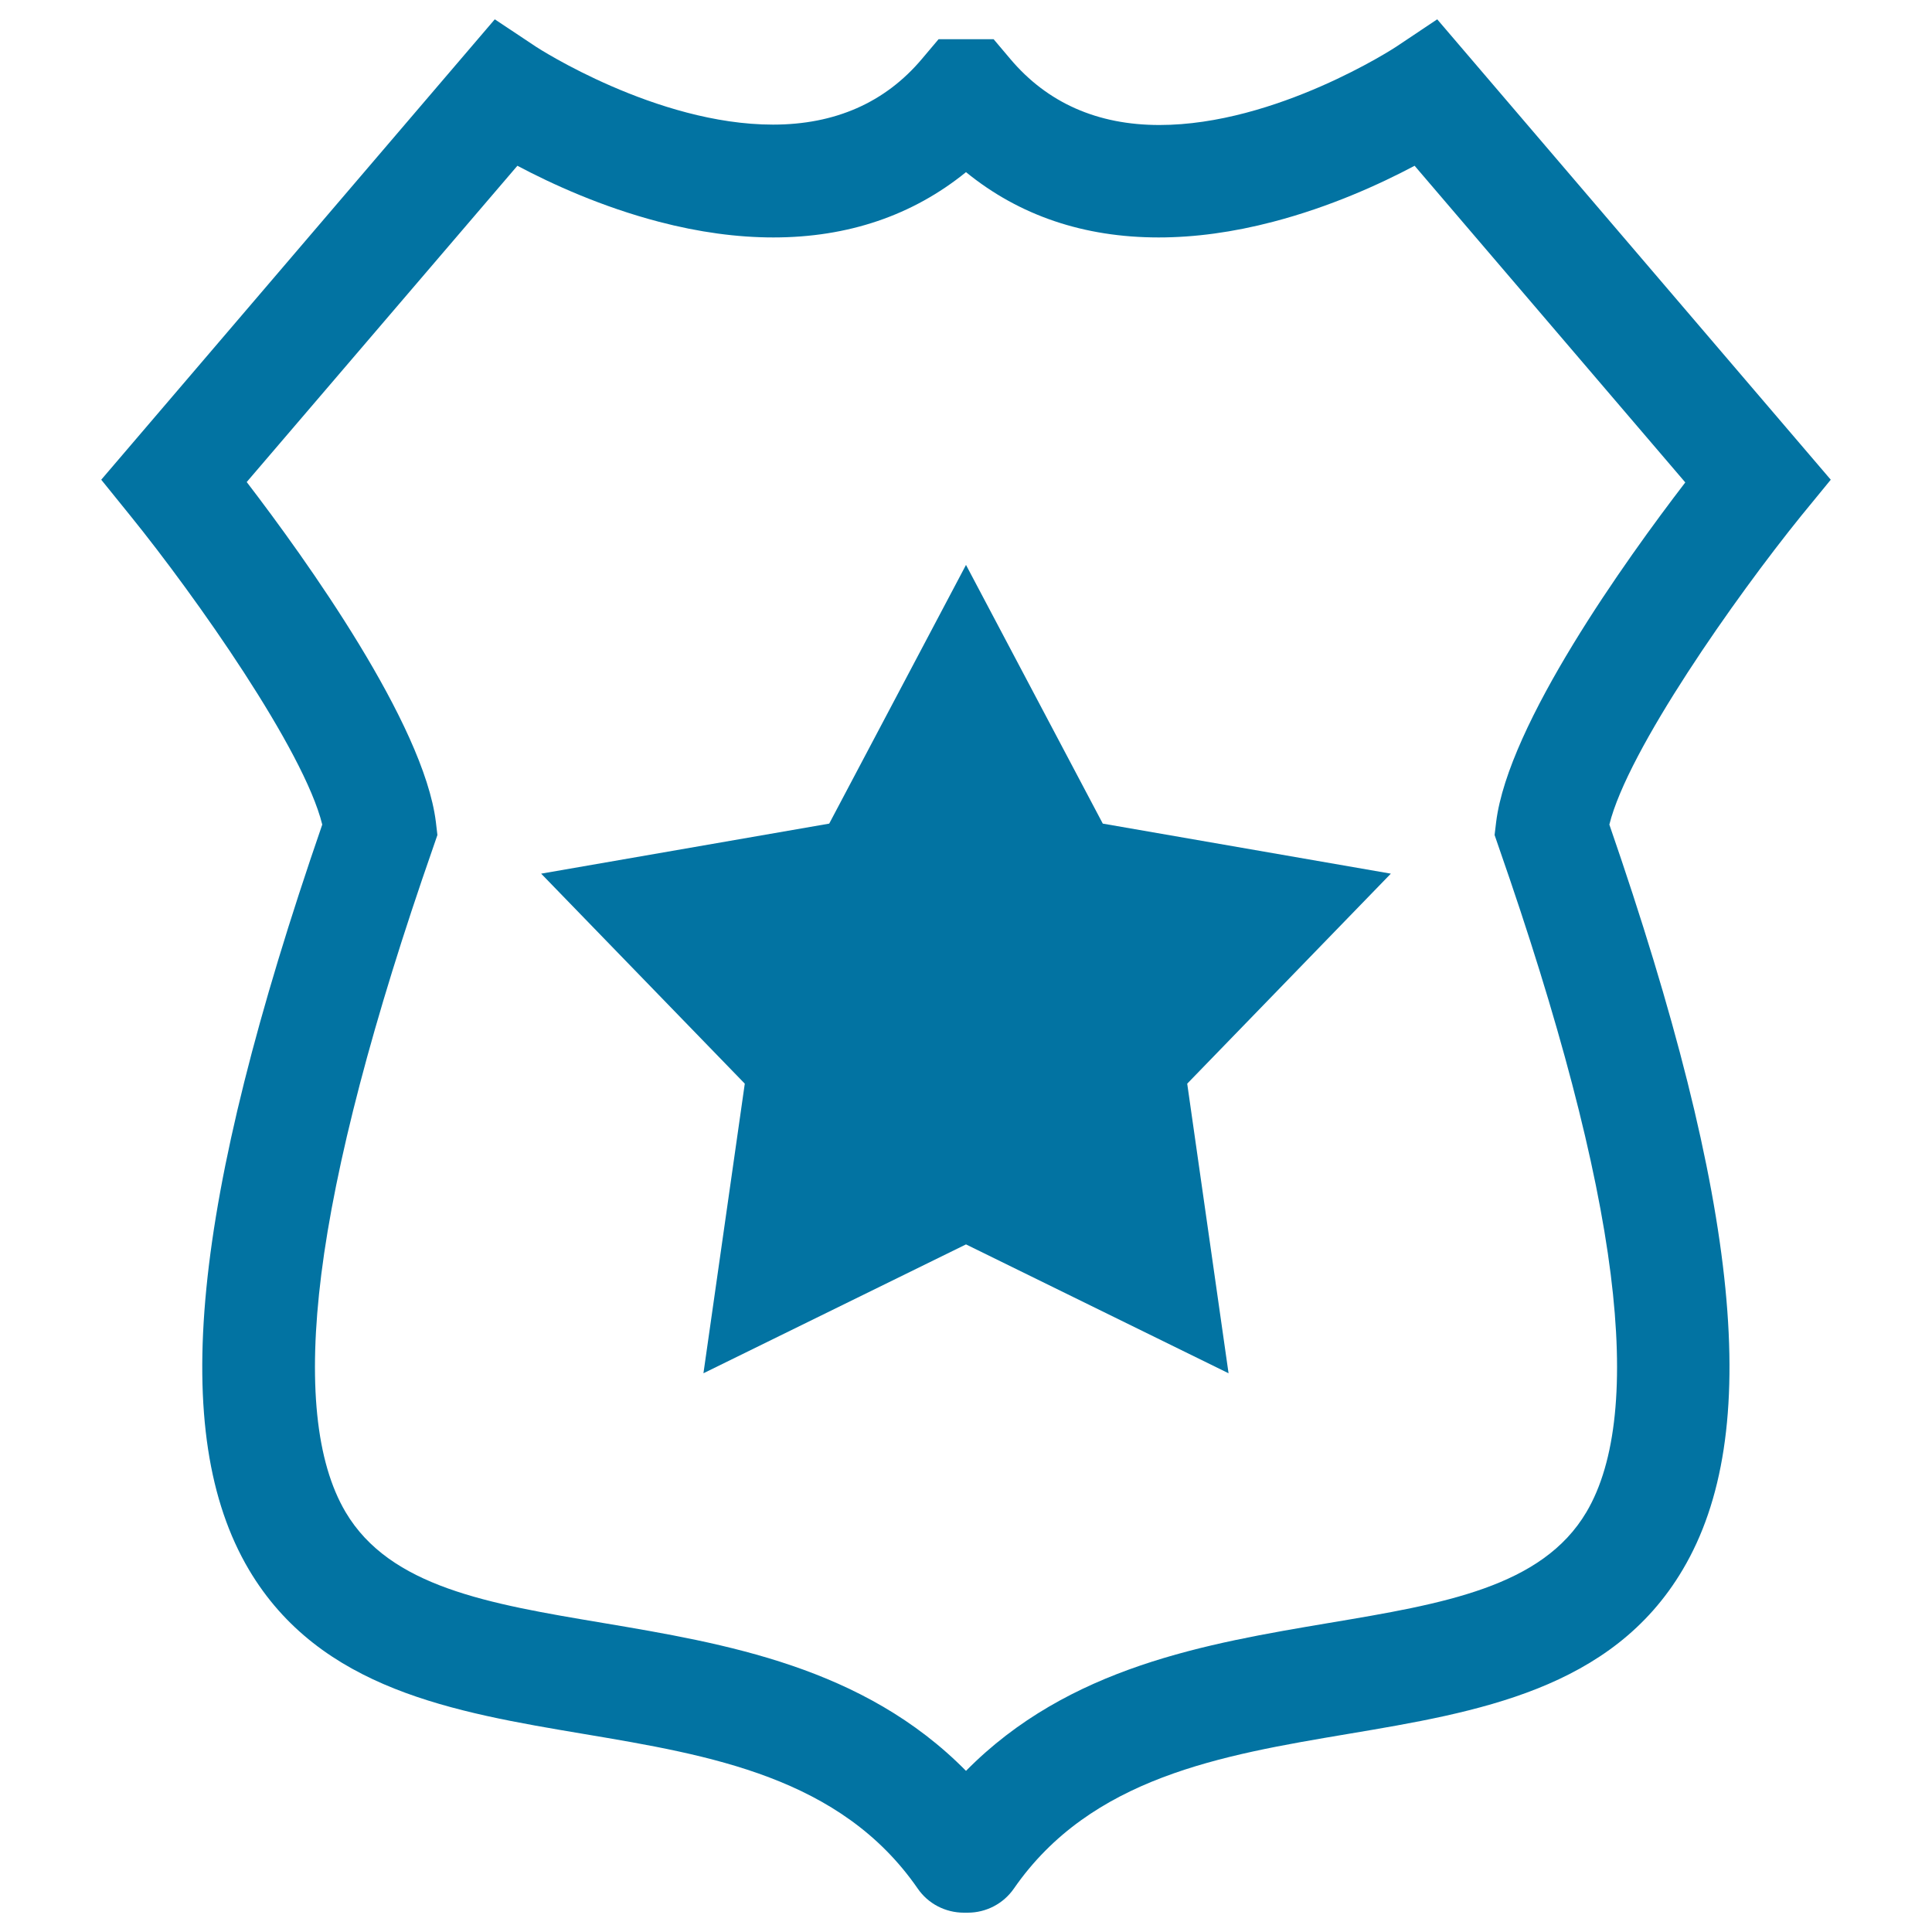
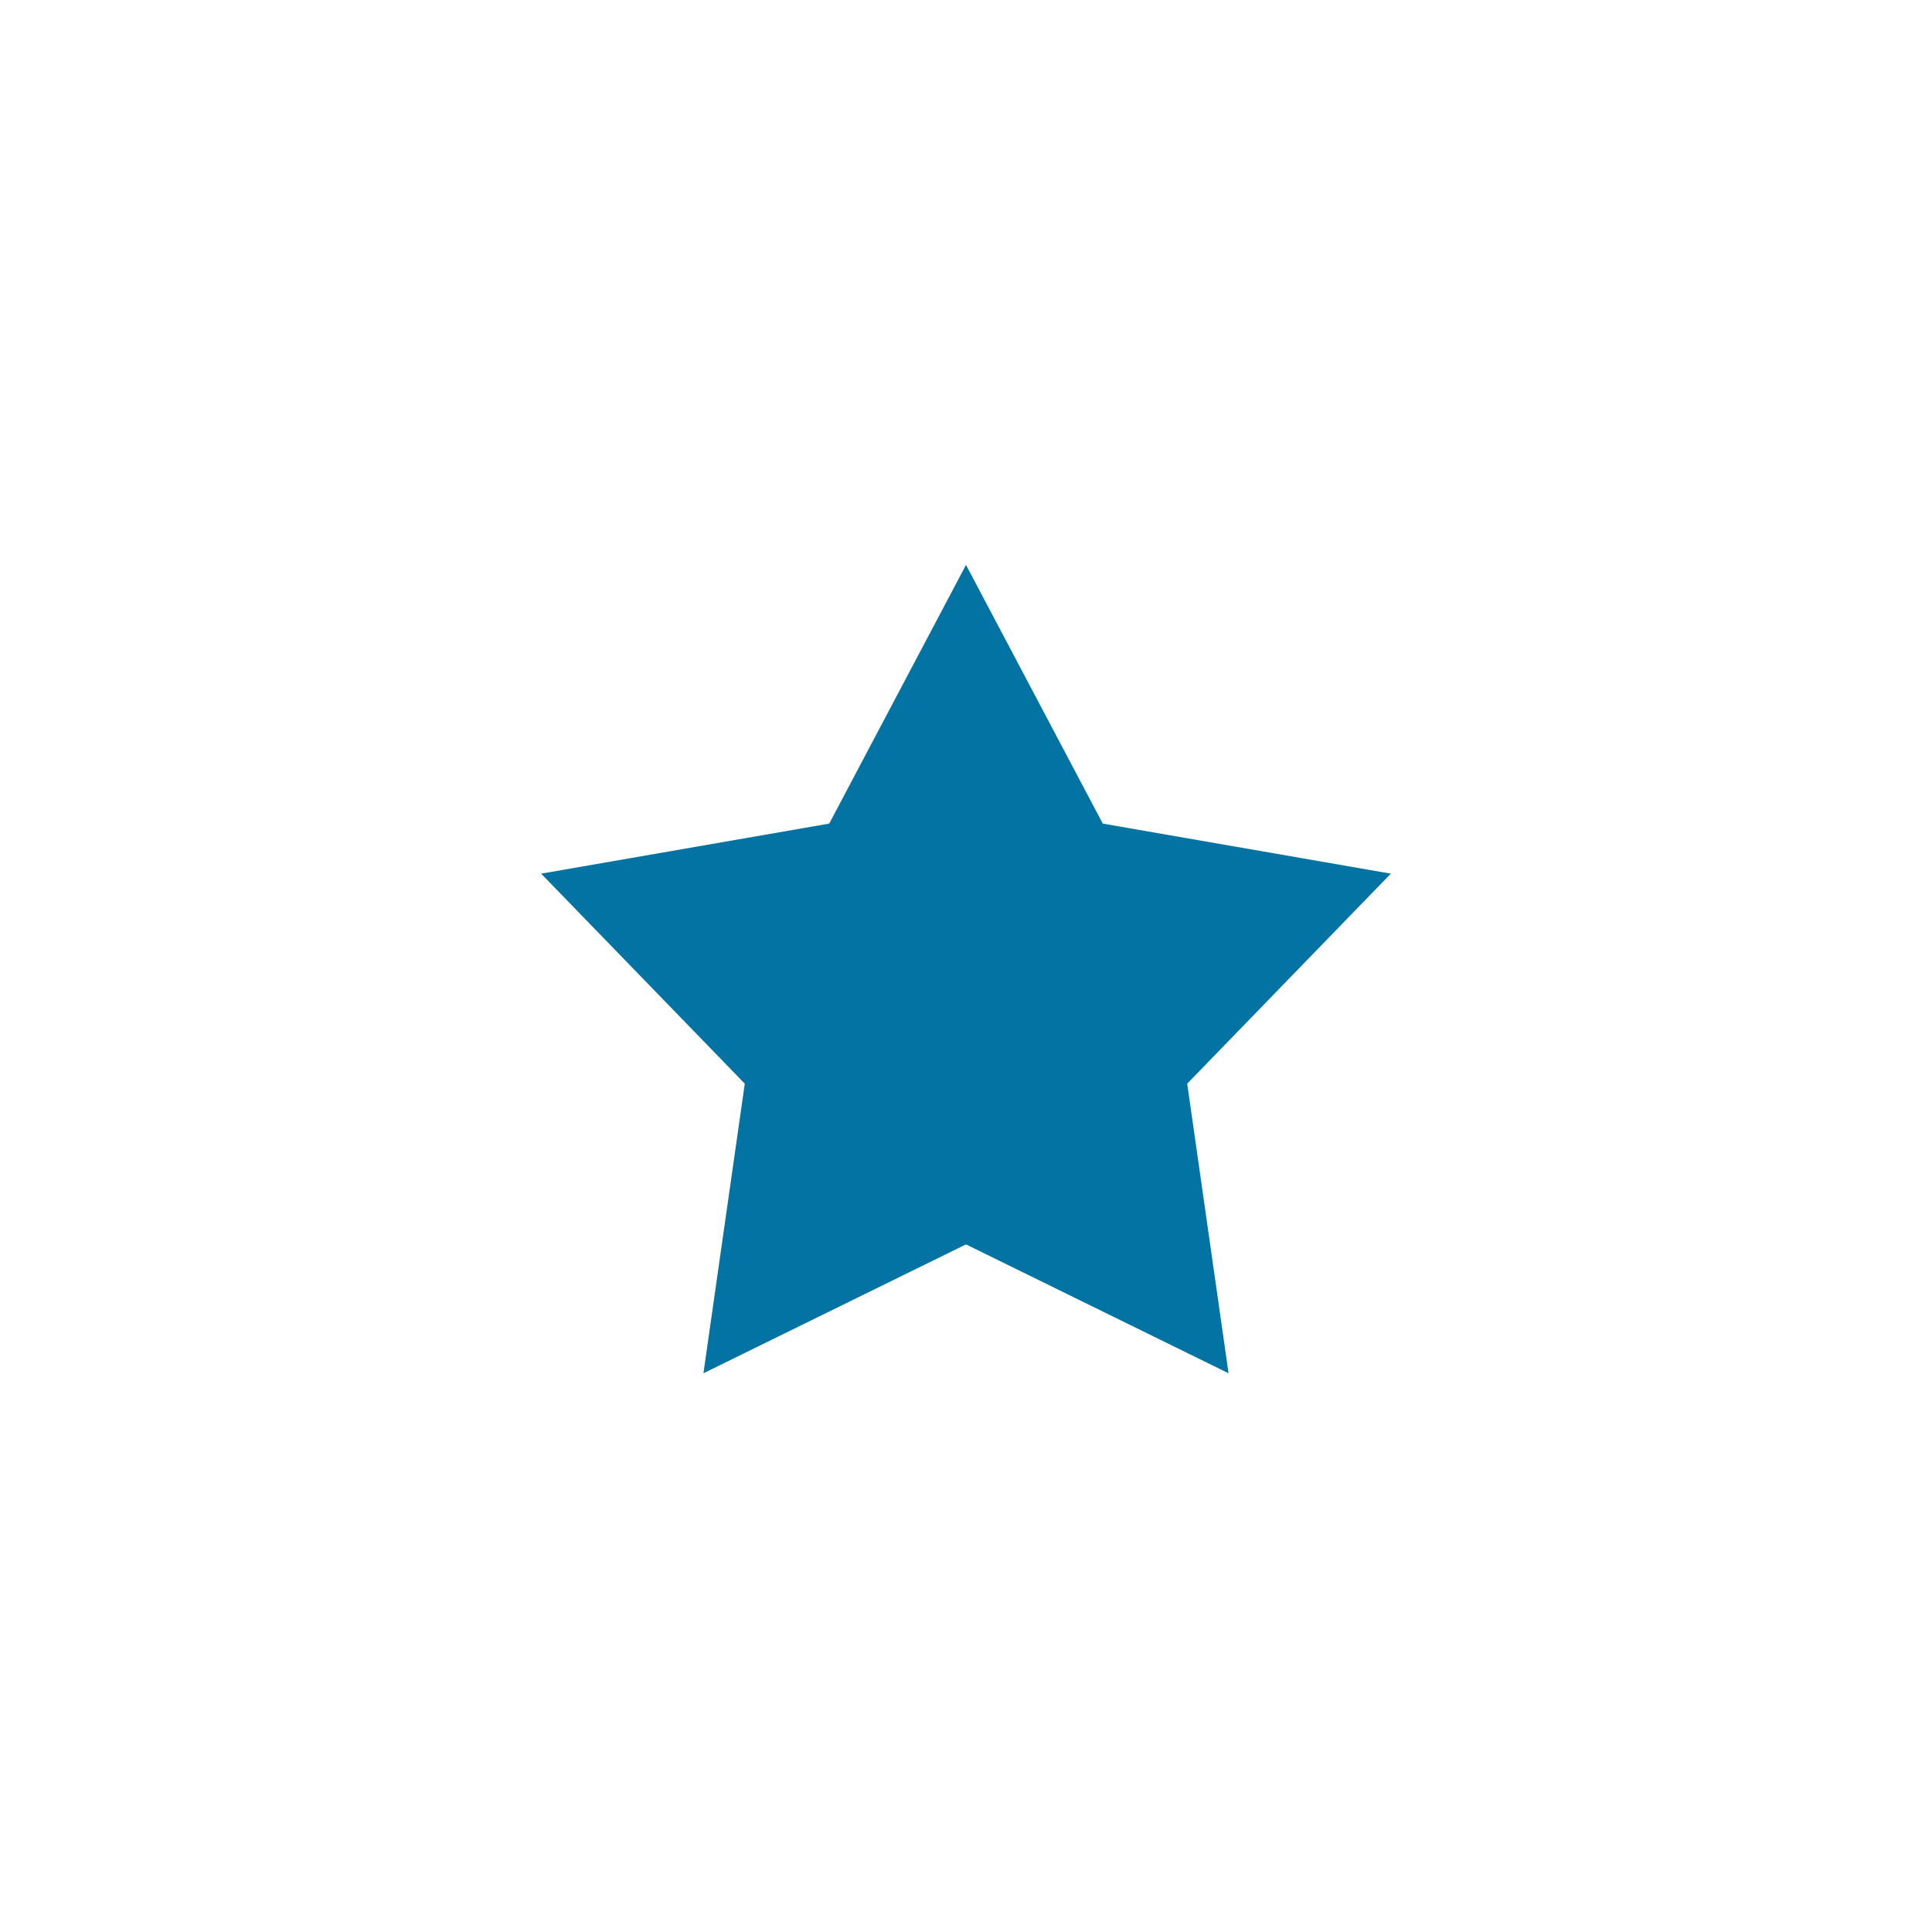
<svg xmlns="http://www.w3.org/2000/svg" viewBox="0 0 1000 1000" style="fill:#0273a2">
  <title>Shield With A Star SVG icon</title>
  <g>
    <g>
-       <path d="M947.6,248.3L743.9,10l-21.4,14.3c-0.6,0.4-61.9,40.4-122.4,40.4c-32.1,0-58-11.5-77.1-34.1l-8.7-10.3h-28.5l-8.7,10.3c-19,22.5-44.9,33.9-77,33.9c-60.5,0-121.9-39.8-122.5-40.2L256.1,10L52.4,248.3l15.2,18.8c33.8,41.8,89.7,121.1,99.2,159.7c-67.8,196.4-79.5,315.3-38,385.6c36.8,62.1,106.2,73.8,173.4,85.1c65.4,11,132.9,22.3,172.8,80c5.4,7.9,14.4,12.5,23.9,12.5c0.3,0,0.7,0,1,0c0.3,0,0.7,0,1,0c9.6,0,18.5-4.7,23.9-12.5c39.9-57.6,107.5-69,172.8-80c67.2-11.3,136.7-23,173.4-85.1c41.6-70.2,29.9-189.2-38-385.6c9.5-38.6,65.4-117.9,99.2-159.7L947.6,248.3z M774.4,425.5l-0.8,6.7l2.2,6.4c31.2,89.4,50.7,163.7,57.9,221c7,55.7,2.8,97.1-12.6,123.1c-23,38.8-74,47.4-133,57.3c-63.5,10.7-135,22.7-188.1,76.6c-53.1-53.9-124.7-65.9-188.1-76.6c-59-9.9-110-18.5-133-57.3c-15.4-26-19.6-67.4-12.6-123.1c7.2-57.2,26.7-131.6,57.9-221l2.2-6.4l-0.8-6.8c-6.3-50.8-67.1-135.7-97.9-175.9L267.8,85.8c18.1,9.6,43.8,21.3,73.3,29c20.6,5.4,40.5,8.1,59.2,8.1c38.6,0,72.1-11.4,99.7-33.8c27.6,22.5,61.1,33.8,99.7,33.8c18.7,0,38.6-2.7,59.2-8.1c29.5-7.7,55.2-19.4,73.3-29l140.1,163.9C841.5,289.8,780.7,374.7,774.4,425.5z" />
      <polygon points="500,292.4 429.2,426.3 280.1,452.2 385.5,560.9 364.1,710.8 500,644.1 635.9,710.8 614.5,560.9 719.9,452.2 570.8,426.3 " />
    </g>
  </g>
</svg>